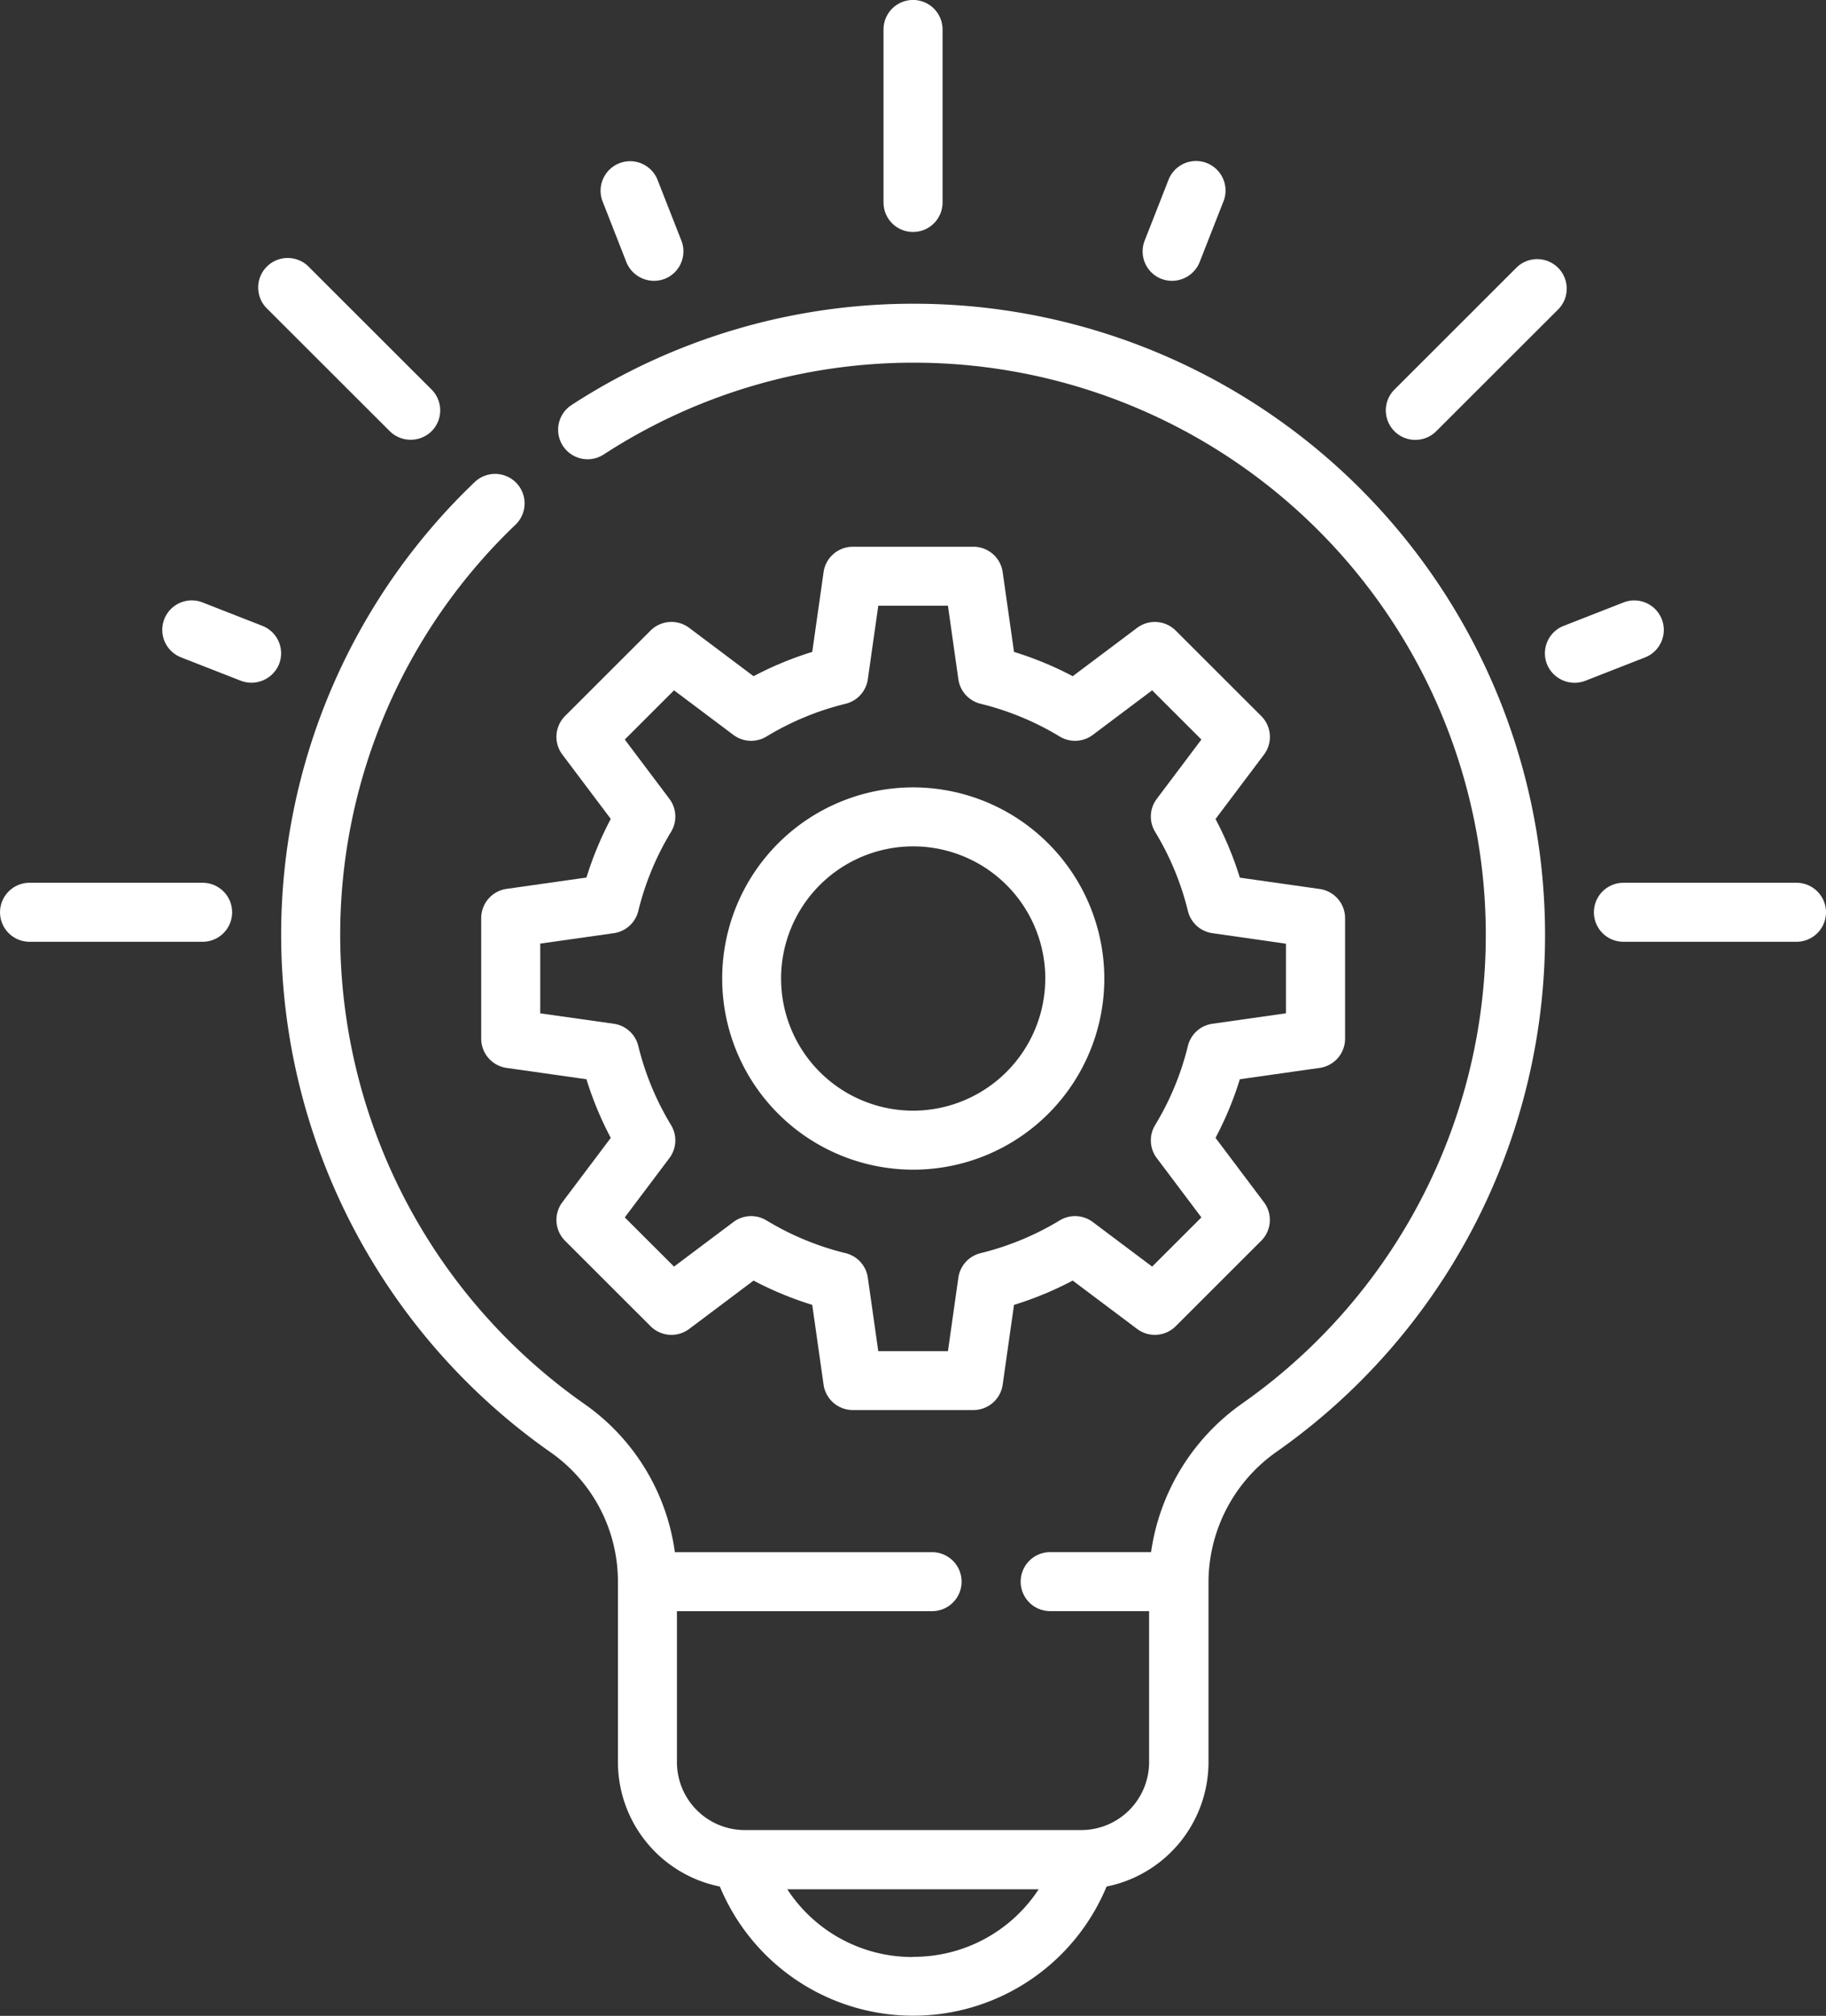
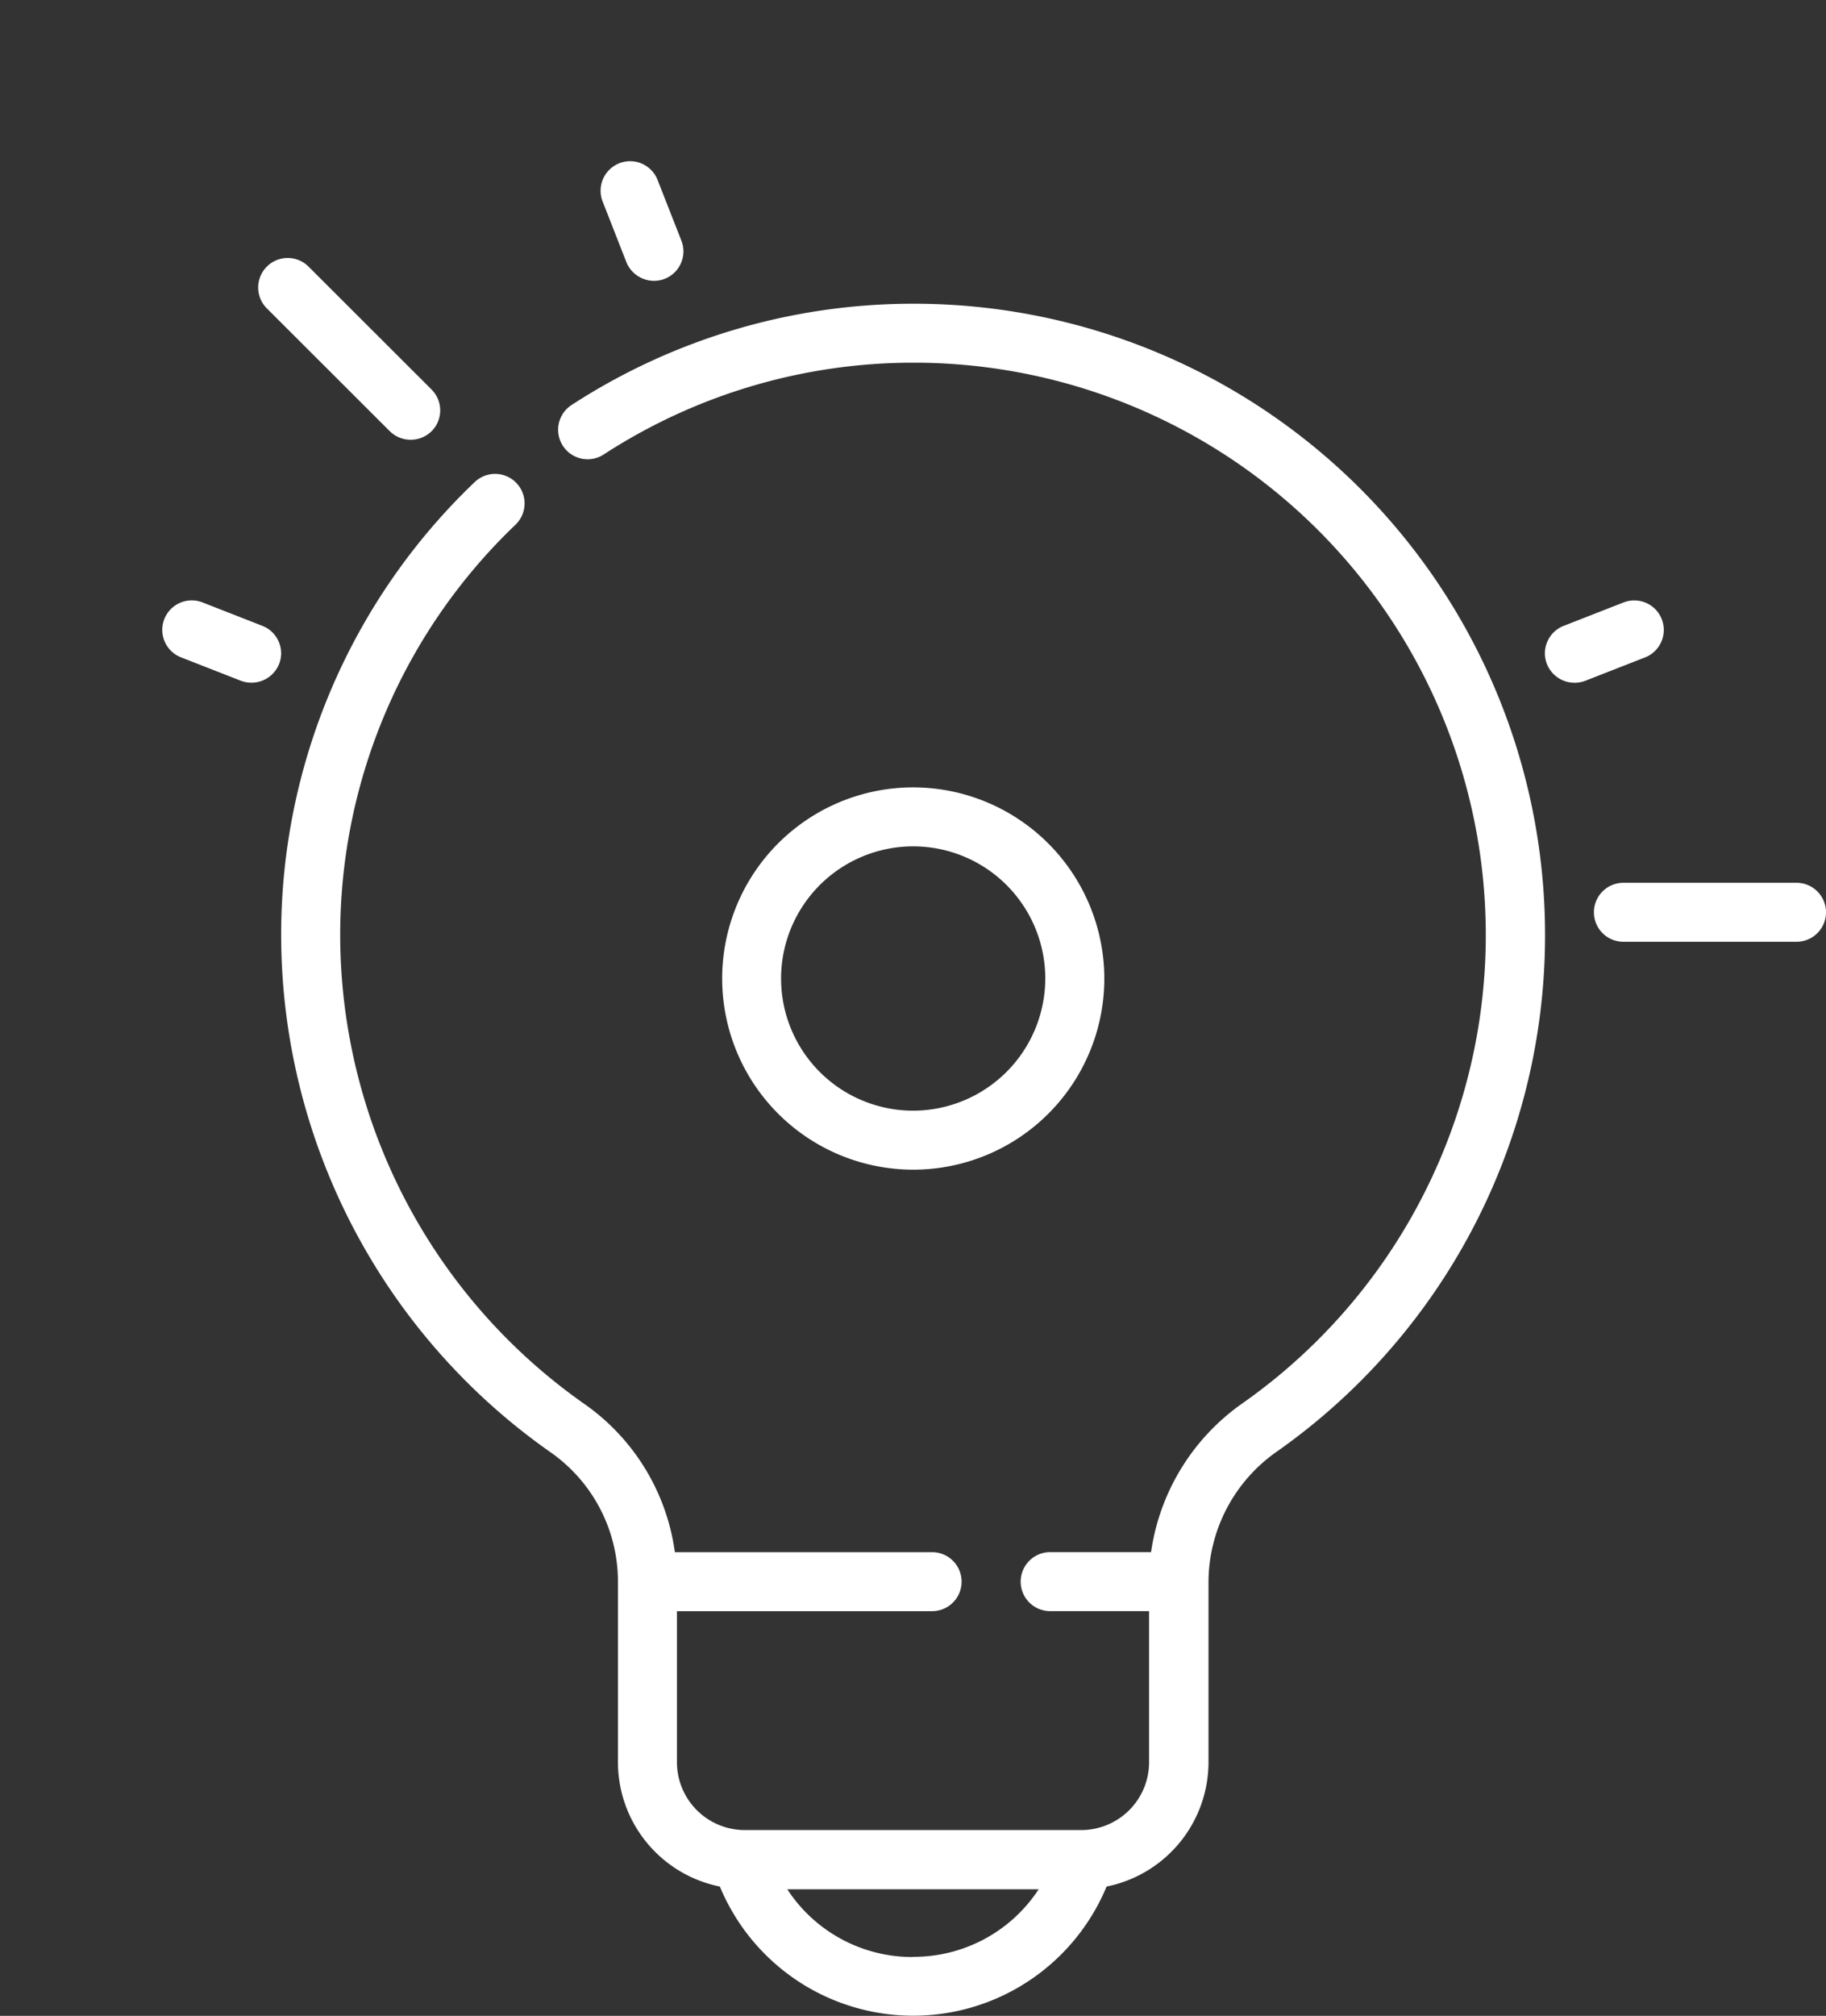
<svg xmlns="http://www.w3.org/2000/svg" width="50.164" height="55.357" viewBox="0 0 50.164 55.357">
  <rect x="0" y="0" width="50.164" height="55.357" fill="#333333" stroke="none" />
  <g id="deweloper-icn-01" transform="translate(-1055 -5090.716)">
    <g id="innovation" transform="translate(1055 5090.716)">
      <path id="Path_401" data-name="Path 401" d="M188.642,199.988a5.249,5.249,0,1,0,5.255,5.249A5.258,5.258,0,0,0,188.642,199.988Zm0,8.878a3.629,3.629,0,1,1,3.633-3.629A3.635,3.635,0,0,1,188.642,208.866Zm0,0" transform="translate(-163.559 -178.366)" fill="#fff" />
-       <path id="Path_402" data-name="Path 402" d="M143.663,143.55l-2.349-2.346a.812.812,0,0,0-1.06-.075l-1.769,1.328a9.349,9.349,0,0,0-1.613-.667l-.311-2.188a.811.811,0,0,0-.8-.7h-3.321a.811.811,0,0,0-.8.7l-.311,2.188a9.345,9.345,0,0,0-1.612.667l-1.769-1.328a.812.812,0,0,0-1.061.075l-2.348,2.346a.809.809,0,0,0-.075,1.059l1.33,1.767a9.328,9.328,0,0,0-.668,1.61l-2.191.311a.81.81,0,0,0-.7.8v3.317a.81.81,0,0,0,.7.8l2.191.311a9.3,9.3,0,0,0,.668,1.61l-1.33,1.767a.809.809,0,0,0,.075,1.059l2.348,2.346a.813.813,0,0,0,1.061.075l1.769-1.328a9.379,9.379,0,0,0,1.612.667l.311,2.188a.811.811,0,0,0,.8.7h3.321a.811.811,0,0,0,.8-.7l.311-2.188a9.382,9.382,0,0,0,1.613-.667l1.769,1.328a.812.812,0,0,0,1.06-.075l2.349-2.346a.809.809,0,0,0,.075-1.059l-1.33-1.767a9.3,9.3,0,0,0,.668-1.61l2.191-.311a.81.81,0,0,0,.7-.8V149.1a.81.81,0,0,0-.7-.8l-2.191-.311a9.3,9.3,0,0,0-.668-1.61l1.33-1.767A.809.809,0,0,0,143.663,143.55Zm.68,6.253v1.911l-2.02.287a.811.811,0,0,0-.674.609,7.7,7.7,0,0,1-.9,2.173.808.808,0,0,0,.045.907l1.226,1.629-1.353,1.351-1.631-1.224a.811.811,0,0,0-.908-.045,7.743,7.743,0,0,1-2.175.9.811.811,0,0,0-.61.673l-.286,2.018h-1.914l-.287-2.018a.81.81,0,0,0-.61-.673,7.74,7.74,0,0,1-2.175-.9.811.811,0,0,0-.908.045l-1.631,1.224-1.353-1.351,1.226-1.629a.81.81,0,0,0,.045-.907,7.706,7.706,0,0,1-.9-2.173.81.81,0,0,0-.674-.609l-2.02-.286V149.8l2.02-.286a.81.81,0,0,0,.674-.609,7.7,7.7,0,0,1,.9-2.173.81.81,0,0,0-.045-.907l-1.226-1.629,1.353-1.351,1.631,1.224a.812.812,0,0,0,.908.045,7.715,7.715,0,0,1,2.175-.9.811.811,0,0,0,.61-.673l.287-2.018h1.914l.286,2.018a.812.812,0,0,0,.61.673,7.718,7.718,0,0,1,2.175.9.812.812,0,0,0,.908-.045l1.631-1.224,1.353,1.351-1.226,1.629a.808.808,0,0,0-.045.907,7.705,7.705,0,0,1,.9,2.172.81.81,0,0,0,.674.61Zm0,0" transform="translate(-109.015 -123.888)" fill="#fff" />
-       <path id="Path_403" data-name="Path 403" d="M225.3,6.37a.81.81,0,0,0,.811-.81V.81a.811.811,0,0,0-1.622,0V5.56A.81.81,0,0,0,225.3,6.37Zm0,0" transform="translate(-200.217 0)" fill="#fff" />
      <path id="Path_404" data-name="Path 404" d="M410.556,224.215H405.8a.81.81,0,1,0,0,1.62h4.756a.81.81,0,1,0,0-1.62Zm0,0" transform="translate(-361.202 -199.973)" fill="#fff" />
-       <path id="Path_405" data-name="Path 405" d="M5.567,224.215H.811a.81.81,0,1,0,0,1.62H5.567a.81.81,0,1,0,0-1.62Zm0,0" transform="translate(0 -199.973)" fill="#fff" />
      <path id="Path_406" data-name="Path 406" d="M69.351,70.413a.819.819,0,0,0,1.147,0,.809.809,0,0,0,0-1.145l-3.363-3.359a.811.811,0,1,0-1.147,1.146Zm0,0" transform="translate(-58.642 -58.571)" fill="#fff" />
      <path id="Path_407" data-name="Path 407" d="M43.973,153.2l-1.643-.643a.81.81,0,1,0-.592,1.508l1.644.643a.819.819,0,0,0,1.051-.459A.809.809,0,0,0,43.973,153.2Zm0,0" transform="translate(-36.766 -136.014)" fill="#fff" />
      <path id="Path_408" data-name="Path 408" d="M153.231,43.524a.819.819,0,0,0,1.051.459.81.81,0,0,0,.46-1.05l-.663-1.689a.811.811,0,0,0-1.51.59Zm0,0" transform="translate(-136.023 -36.325)" fill="#fff" />
-       <path id="Path_409" data-name="Path 409" d="M290.844,43.984a.819.819,0,0,0,1.051-.459l.663-1.689a.811.811,0,0,0-1.51-.591l-.663,1.69A.81.81,0,0,0,290.844,43.984Zm0,0" transform="translate(-258.939 -36.326)" fill="#fff" />
-       <path id="Path_410" data-name="Path 410" d="M352.93,70.651a.809.809,0,0,0,.574-.237l3.363-3.358a.811.811,0,0,0-1.147-1.146l-3.363,3.359a.81.81,0,0,0,.574,1.383Zm0,0" transform="translate(-314.048 -58.572)" fill="#fff" />
      <path id="Path_411" data-name="Path 411" d="M395.757,153.016a.811.811,0,0,0-1.051-.459l-1.644.643a.809.809,0,0,0-.459,1.05.819.819,0,0,0,1.051.459l1.644-.643A.81.81,0,0,0,395.757,153.016Zm0,0" transform="translate(-350.105 -136.013)" fill="#fff" />
      <path id="Path_412" data-name="Path 412" d="M88.94,77.147a17.216,17.216,0,0,0-9.528,2.781.81.81,0,1,0,.882,1.359,15.6,15.6,0,0,1,8.5-2.521h.131a15.715,15.715,0,0,1,8.918,28.576,6.029,6.029,0,0,0-2.511,4.087H92.56a.81.81,0,1,0,0,1.62h2.718V117.2a1.865,1.865,0,0,1-1.864,1.861H84.171a1.865,1.865,0,0,1-1.864-1.861V113.05h7.01a.81.81,0,1,0,0-1.62H82.25a5.951,5.951,0,0,0-2.478-4.065,15.739,15.739,0,0,1-6.716-12.88,15.568,15.568,0,0,1,4.819-11.273.81.81,0,1,0-1.128-1.164,17.175,17.175,0,0,0-5.313,12.437,17.36,17.36,0,0,0,7.407,14.206,4.333,4.333,0,0,1,1.845,3.548V117.2a3.488,3.488,0,0,0,2.8,3.412,5.751,5.751,0,0,0,10.624,0,3.488,3.488,0,0,0,2.8-3.412V112.24a4.386,4.386,0,0,1,1.879-3.573A17.337,17.337,0,0,0,88.94,77.147Zm-.148,45.4a4.1,4.1,0,0,1-3.453-1.859h6.905A4.1,4.1,0,0,1,88.792,122.542Zm0,0" transform="translate(-63.71 -68.806)" fill="#fff" />
    </g>
  </g>
</svg>